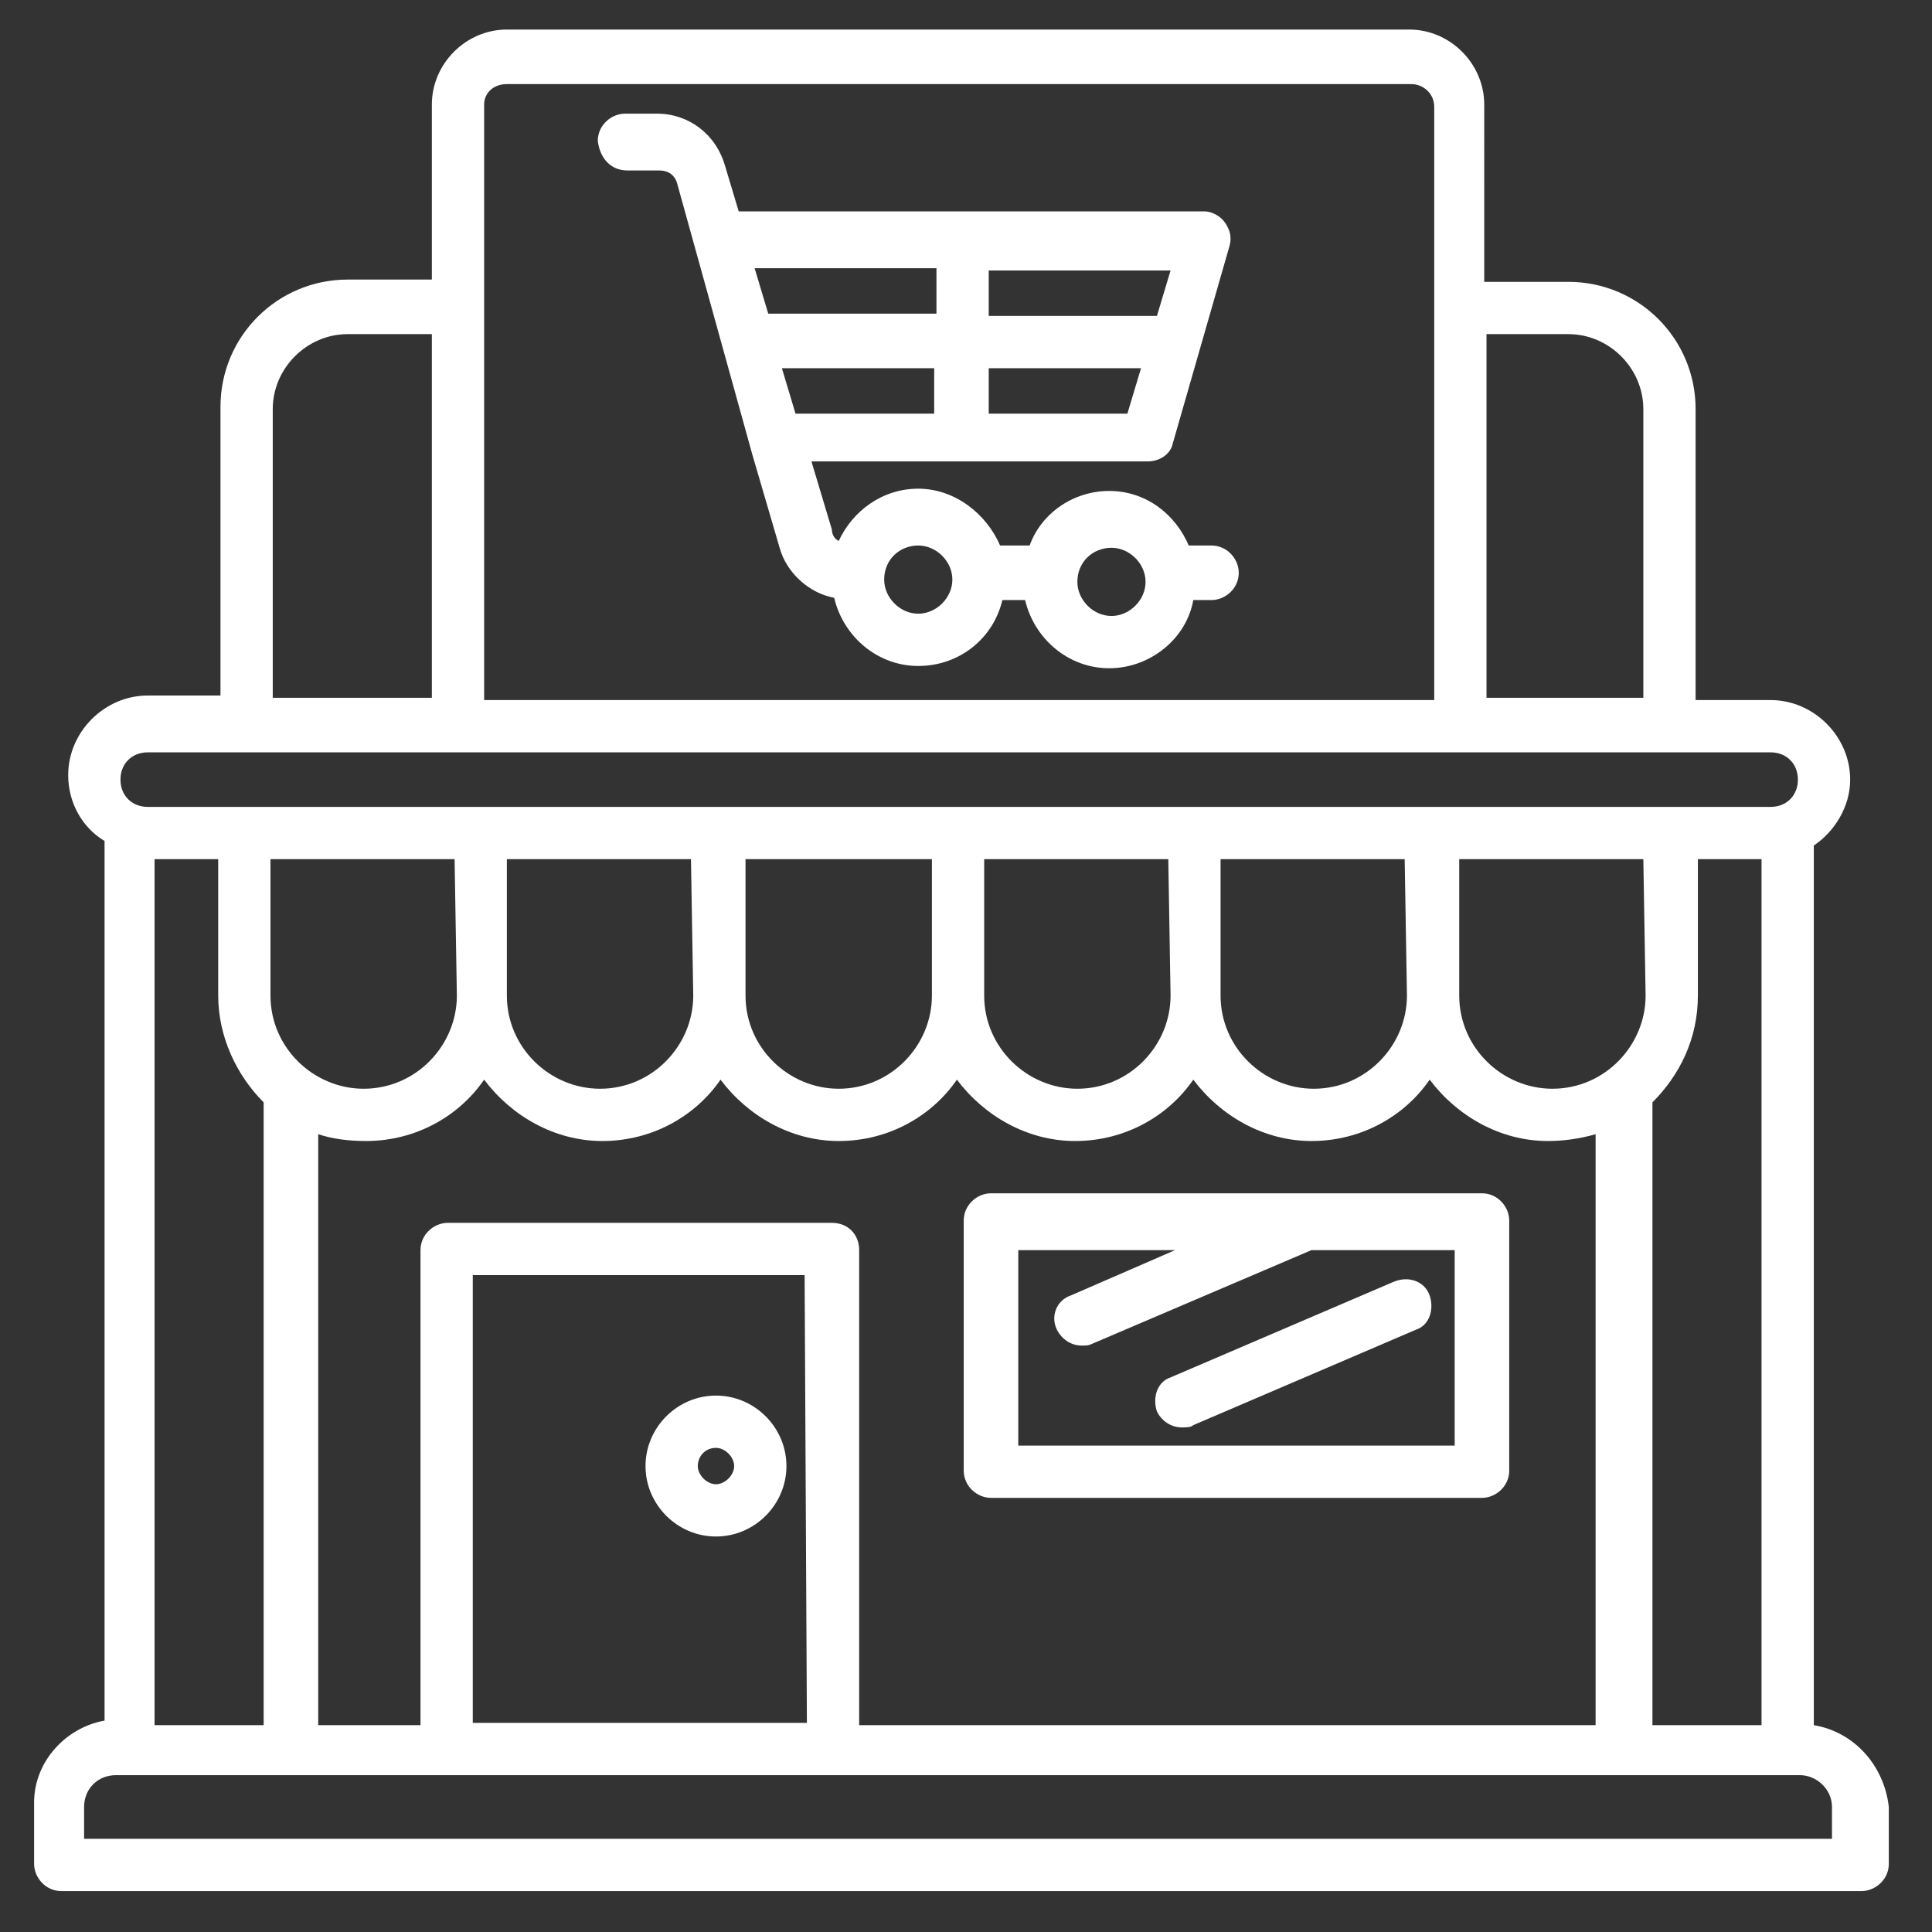
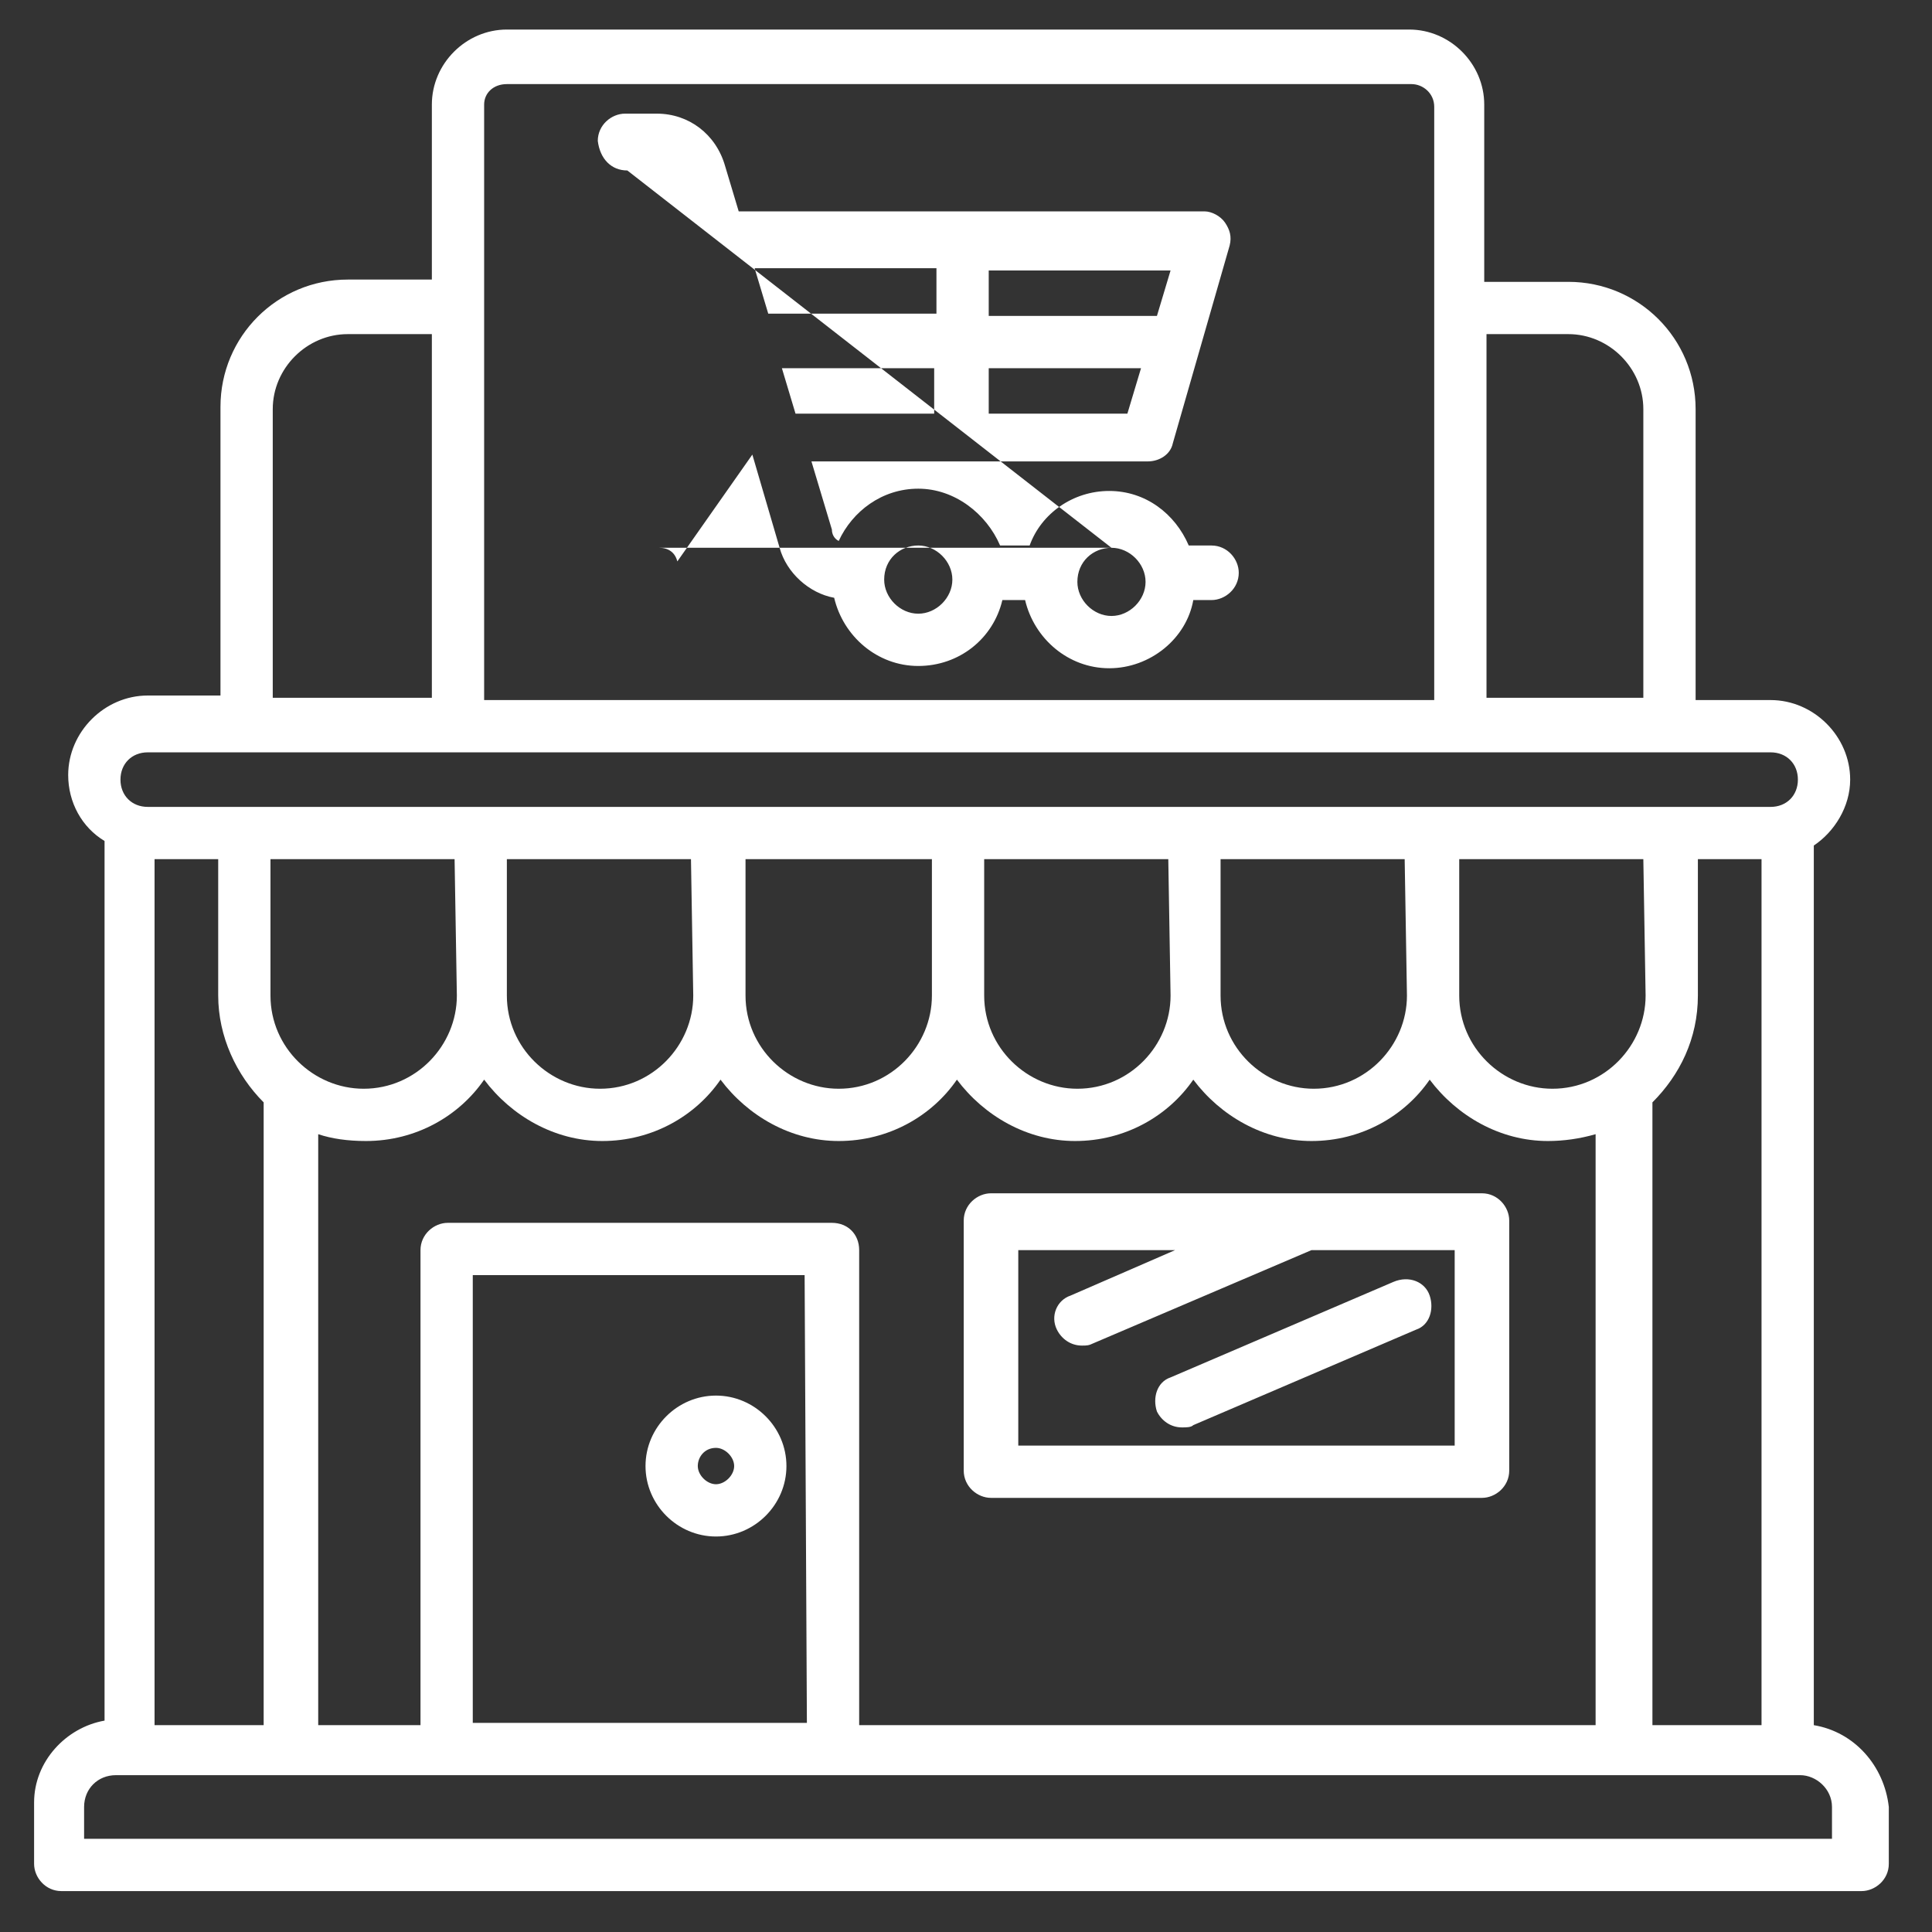
<svg xmlns="http://www.w3.org/2000/svg" version="1.1" id="Layer_1" x="0px" y="0px" viewBox="0 0 85 85" style="enable-background:new 0 0 85 85;" xml:space="preserve">
  <rect x="0" y="0" width="85" height="85" fill="#333333" stroke="none" />
  <style type="text/css">
	.st0{fill:#FFFFFF;}
</style>
-   <path class="st0" d="M62.9,57c0.2,0.6,0,1.3-0.6,1.5l-9.8,4.2c-0.1,0.1-0.3,0.1-0.5,0.1c-0.5,0-0.9-0.3-1.1-0.7  c-0.2-0.6,0-1.3,0.6-1.5l9.8-4.2C62,56.1,62.7,56.4,62.9,57 M31.5,63.7c0.4,0,0.8,0.4,0.8,0.8s-0.4,0.8-0.8,0.8s-0.8-0.4-0.8-0.8  S31,63.7,31.5,63.7 M31.5,67.6c1.7,0,3.1-1.4,3.1-3.1c0-1.7-1.4-3.1-3.1-3.1c-1.7,0-3.1,1.4-3.1,3.1C28.4,66.2,29.8,67.6,31.5,67.6   M44.8,55h6.9l-4.6,2c-0.6,0.2-0.9,0.9-0.6,1.5c0.2,0.4,0.6,0.7,1.1,0.7c0.2,0,0.3,0,0.5-0.1l9.6-4.1H64v8.6H44.8V55z M43.6,65.9  h21.6c0.6,0,1.2-0.5,1.2-1.2v-11c0-0.6-0.5-1.2-1.2-1.2h-7.9l0,0H43.6c-0.6,0-1.2,0.5-1.2,1.2v11C42.4,65.4,43,65.9,43.6,65.9z   M41.2,11.8v2h-7.4l-0.6-2H41.2z M50.9,13.9h-7.4v-2h8L50.9,13.9z M43.5,18.2v-2h6.7l-0.6,2H43.5z M34.4,16.2h6.7v2H35L34.4,16.2z   M40.4,24c0.8,0,1.5,0.7,1.5,1.5S41.2,27,40.4,27s-1.5-0.7-1.5-1.5C38.9,24.6,39.6,24,40.4,24 M48.9,24.1c0.8,0,1.5,0.7,1.5,1.5  s-0.7,1.5-1.5,1.5s-1.5-0.7-1.5-1.5C47.4,24.7,48.1,24.1,48.9,24.1 M27.6,7.5H29c0.4,0,0.7,0.2,0.8,0.6L33.1,20l1.2,4.1  c0.3,1.1,1.3,2,2.4,2.2c0.4,1.7,1.9,3,3.7,3s3.3-1.2,3.7-2.9h1c0.4,1.7,1.9,3,3.7,3s3.4-1.3,3.7-3h0.8c0.6,0,1.2-0.5,1.2-1.2  c0-0.6-0.5-1.2-1.2-1.2h-1c-0.6-1.4-1.9-2.4-3.5-2.4s-3,1-3.5,2.4H44c-0.6-1.4-2-2.5-3.6-2.5s-2.9,1-3.5,2.3  c-0.2-0.1-0.3-0.3-0.3-0.5l-0.9-3h14.8c0.5,0,1-0.3,1.1-0.8l2.5-8.7c0.1-0.4,0-0.7-0.2-1S53.3,9.3,53,9.3H32.5l-0.6-2  c-0.4-1.4-1.6-2.3-3-2.3h-1.4c-0.6,0-1.2,0.5-1.2,1.2C26.4,7,26.9,7.5,27.6,7.5 M80.6,80.9H3.7v-1.4c0-0.8,0.6-1.4,1.4-1.4h74.1  c0.7,0,1.4,0.6,1.4,1.4V80.9L80.6,80.9z M6.5,33.1h71.4c0.7,0,1.2,0.5,1.2,1.2s-0.5,1.2-1.2,1.2H6.5c-0.7,0-1.2-0.5-1.2-1.2  S5.8,33.1,6.5,33.1 M12,18c0-1.8,1.5-3.3,3.3-3.3H19v16h-7V18L12,18z M22.3,3.7h39.8c0.5,0,1,0.4,1,1v26.1H21.3V4.6  C21.3,4.1,21.7,3.7,22.3,3.7 M69,14.7c1.8,0,3.3,1.5,3.3,3.3v12.7h-6.9v-16C65.4,14.7,69,14.7,69,14.7z M72.7,48.5  c1.2-1.2,2-2.8,2-4.7v-6h2.8v38.1h-4.8V48.5z M20.1,43.8c0,2.2-1.8,4.1-4.1,4.1c-2.2,0-4.1-1.8-4.1-4.1v-6H20L20.1,43.8L20.1,43.8z   M30.5,43.8c0,2.2-1.8,4.1-4.1,4.1c-2.2,0-4.1-1.8-4.1-4.1v-6h8.1L30.5,43.8L30.5,43.8z M41,43.8c0,2.2-1.8,4.1-4.1,4.1  c-2.2,0-4.1-1.8-4.1-4.1v-6H41V43.8z M51.5,43.8c0,2.2-1.8,4.1-4.1,4.1c-2.2,0-4.1-1.8-4.1-4.1v-6h8.1L51.5,43.8L51.5,43.8z   M61.9,43.8c0,2.2-1.8,4.1-4.1,4.1c-2.2,0-4.1-1.8-4.1-4.1v-6h8.1L61.9,43.8L61.9,43.8z M72.4,43.8c0,2.2-1.8,4.1-4.1,4.1  c-2.2,0-4.1-1.8-4.1-4.1v-6h8.1L72.4,43.8L72.4,43.8z M9.6,37.8v6c0,1.8,0.8,3.5,2,4.7v27.4H6.8V37.8H9.6z M36.6,53.8H19.7  c-0.6,0-1.2,0.5-1.2,1.2v20.9H14v-26c0.6,0.2,1.3,0.3,2.1,0.3c2.2,0,4.1-1.1,5.2-2.7c1.2,1.6,3.1,2.7,5.2,2.7c2.2,0,4.1-1.1,5.2-2.7  c1.2,1.6,3.1,2.7,5.2,2.7c2.2,0,4.1-1.1,5.2-2.7c1.2,1.6,3.1,2.7,5.2,2.7c2.2,0,4.1-1.1,5.2-2.7c1.2,1.6,3.1,2.7,5.2,2.7  c2.2,0,4.1-1.1,5.2-2.7c1.2,1.6,3.1,2.7,5.2,2.7c0.7,0,1.4-0.1,2.1-0.3v26H37.8V55C37.8,54.3,37.3,53.8,36.6,53.8z M35.5,75.8H20.8  V56.1h14.6L35.5,75.8L35.5,75.8z M79.8,75.9V37.2c0.9-0.6,1.6-1.7,1.6-2.9c0-1.9-1.6-3.5-3.5-3.5h-3.3V18c0-3.1-2.5-5.6-5.6-5.6  h-3.7V4.6c0-1.8-1.5-3.3-3.3-3.3H22.3c-1.8,0-3.3,1.5-3.3,3.3v7.7h-3.7c-3.1,0-5.6,2.5-5.6,5.6v12.7H6.5c-1.9,0-3.5,1.6-3.5,3.5  c0,1.2,0.6,2.3,1.6,2.9v38.7c-1.7,0.3-3.1,1.8-3.1,3.6V82c0,0.6,0.5,1.2,1.2,1.2h79.2c0.6,0,1.2-0.5,1.2-1.2v-2.5  C82.9,77.7,81.6,76.2,79.8,75.9" />
+   <path class="st0" d="M62.9,57c0.2,0.6,0,1.3-0.6,1.5l-9.8,4.2c-0.1,0.1-0.3,0.1-0.5,0.1c-0.5,0-0.9-0.3-1.1-0.7  c-0.2-0.6,0-1.3,0.6-1.5l9.8-4.2C62,56.1,62.7,56.4,62.9,57 M31.5,63.7c0.4,0,0.8,0.4,0.8,0.8s-0.4,0.8-0.8,0.8s-0.8-0.4-0.8-0.8  S31,63.7,31.5,63.7 M31.5,67.6c1.7,0,3.1-1.4,3.1-3.1c0-1.7-1.4-3.1-3.1-3.1c-1.7,0-3.1,1.4-3.1,3.1C28.4,66.2,29.8,67.6,31.5,67.6   M44.8,55h6.9l-4.6,2c-0.6,0.2-0.9,0.9-0.6,1.5c0.2,0.4,0.6,0.7,1.1,0.7c0.2,0,0.3,0,0.5-0.1l9.6-4.1H64v8.6H44.8V55z M43.6,65.9  h21.6c0.6,0,1.2-0.5,1.2-1.2v-11c0-0.6-0.5-1.2-1.2-1.2h-7.9l0,0H43.6c-0.6,0-1.2,0.5-1.2,1.2v11C42.4,65.4,43,65.9,43.6,65.9z   M41.2,11.8v2h-7.4l-0.6-2H41.2z M50.9,13.9h-7.4v-2h8L50.9,13.9z M43.5,18.2v-2h6.7l-0.6,2H43.5z M34.4,16.2h6.7v2H35L34.4,16.2z   M40.4,24c0.8,0,1.5,0.7,1.5,1.5S41.2,27,40.4,27s-1.5-0.7-1.5-1.5C38.9,24.6,39.6,24,40.4,24 M48.9,24.1c0.8,0,1.5,0.7,1.5,1.5  s-0.7,1.5-1.5,1.5s-1.5-0.7-1.5-1.5C47.4,24.7,48.1,24.1,48.9,24.1 H29c0.4,0,0.7,0.2,0.8,0.6L33.1,20l1.2,4.1  c0.3,1.1,1.3,2,2.4,2.2c0.4,1.7,1.9,3,3.7,3s3.3-1.2,3.7-2.9h1c0.4,1.7,1.9,3,3.7,3s3.4-1.3,3.7-3h0.8c0.6,0,1.2-0.5,1.2-1.2  c0-0.6-0.5-1.2-1.2-1.2h-1c-0.6-1.4-1.9-2.4-3.5-2.4s-3,1-3.5,2.4H44c-0.6-1.4-2-2.5-3.6-2.5s-2.9,1-3.5,2.3  c-0.2-0.1-0.3-0.3-0.3-0.5l-0.9-3h14.8c0.5,0,1-0.3,1.1-0.8l2.5-8.7c0.1-0.4,0-0.7-0.2-1S53.3,9.3,53,9.3H32.5l-0.6-2  c-0.4-1.4-1.6-2.3-3-2.3h-1.4c-0.6,0-1.2,0.5-1.2,1.2C26.4,7,26.9,7.5,27.6,7.5 M80.6,80.9H3.7v-1.4c0-0.8,0.6-1.4,1.4-1.4h74.1  c0.7,0,1.4,0.6,1.4,1.4V80.9L80.6,80.9z M6.5,33.1h71.4c0.7,0,1.2,0.5,1.2,1.2s-0.5,1.2-1.2,1.2H6.5c-0.7,0-1.2-0.5-1.2-1.2  S5.8,33.1,6.5,33.1 M12,18c0-1.8,1.5-3.3,3.3-3.3H19v16h-7V18L12,18z M22.3,3.7h39.8c0.5,0,1,0.4,1,1v26.1H21.3V4.6  C21.3,4.1,21.7,3.7,22.3,3.7 M69,14.7c1.8,0,3.3,1.5,3.3,3.3v12.7h-6.9v-16C65.4,14.7,69,14.7,69,14.7z M72.7,48.5  c1.2-1.2,2-2.8,2-4.7v-6h2.8v38.1h-4.8V48.5z M20.1,43.8c0,2.2-1.8,4.1-4.1,4.1c-2.2,0-4.1-1.8-4.1-4.1v-6H20L20.1,43.8L20.1,43.8z   M30.5,43.8c0,2.2-1.8,4.1-4.1,4.1c-2.2,0-4.1-1.8-4.1-4.1v-6h8.1L30.5,43.8L30.5,43.8z M41,43.8c0,2.2-1.8,4.1-4.1,4.1  c-2.2,0-4.1-1.8-4.1-4.1v-6H41V43.8z M51.5,43.8c0,2.2-1.8,4.1-4.1,4.1c-2.2,0-4.1-1.8-4.1-4.1v-6h8.1L51.5,43.8L51.5,43.8z   M61.9,43.8c0,2.2-1.8,4.1-4.1,4.1c-2.2,0-4.1-1.8-4.1-4.1v-6h8.1L61.9,43.8L61.9,43.8z M72.4,43.8c0,2.2-1.8,4.1-4.1,4.1  c-2.2,0-4.1-1.8-4.1-4.1v-6h8.1L72.4,43.8L72.4,43.8z M9.6,37.8v6c0,1.8,0.8,3.5,2,4.7v27.4H6.8V37.8H9.6z M36.6,53.8H19.7  c-0.6,0-1.2,0.5-1.2,1.2v20.9H14v-26c0.6,0.2,1.3,0.3,2.1,0.3c2.2,0,4.1-1.1,5.2-2.7c1.2,1.6,3.1,2.7,5.2,2.7c2.2,0,4.1-1.1,5.2-2.7  c1.2,1.6,3.1,2.7,5.2,2.7c2.2,0,4.1-1.1,5.2-2.7c1.2,1.6,3.1,2.7,5.2,2.7c2.2,0,4.1-1.1,5.2-2.7c1.2,1.6,3.1,2.7,5.2,2.7  c2.2,0,4.1-1.1,5.2-2.7c1.2,1.6,3.1,2.7,5.2,2.7c0.7,0,1.4-0.1,2.1-0.3v26H37.8V55C37.8,54.3,37.3,53.8,36.6,53.8z M35.5,75.8H20.8  V56.1h14.6L35.5,75.8L35.5,75.8z M79.8,75.9V37.2c0.9-0.6,1.6-1.7,1.6-2.9c0-1.9-1.6-3.5-3.5-3.5h-3.3V18c0-3.1-2.5-5.6-5.6-5.6  h-3.7V4.6c0-1.8-1.5-3.3-3.3-3.3H22.3c-1.8,0-3.3,1.5-3.3,3.3v7.7h-3.7c-3.1,0-5.6,2.5-5.6,5.6v12.7H6.5c-1.9,0-3.5,1.6-3.5,3.5  c0,1.2,0.6,2.3,1.6,2.9v38.7c-1.7,0.3-3.1,1.8-3.1,3.6V82c0,0.6,0.5,1.2,1.2,1.2h79.2c0.6,0,1.2-0.5,1.2-1.2v-2.5  C82.9,77.7,81.6,76.2,79.8,75.9" />
</svg>